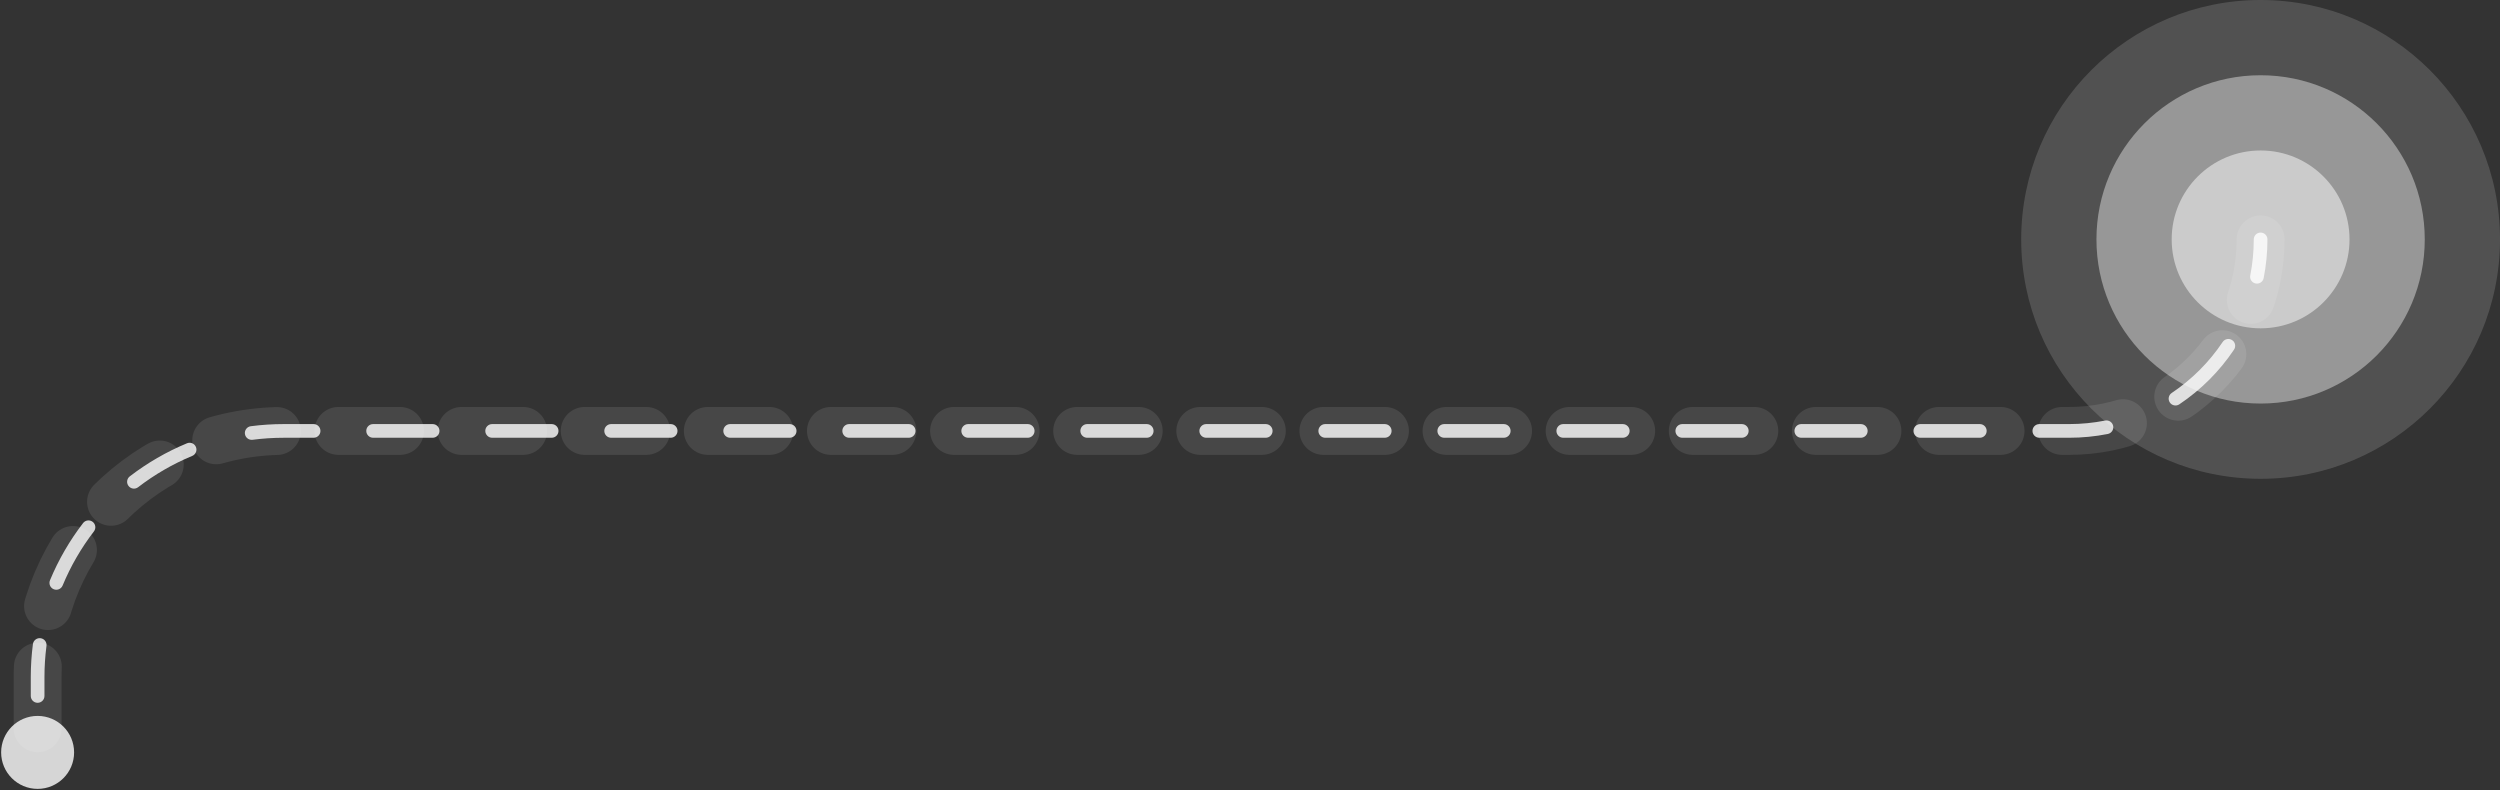
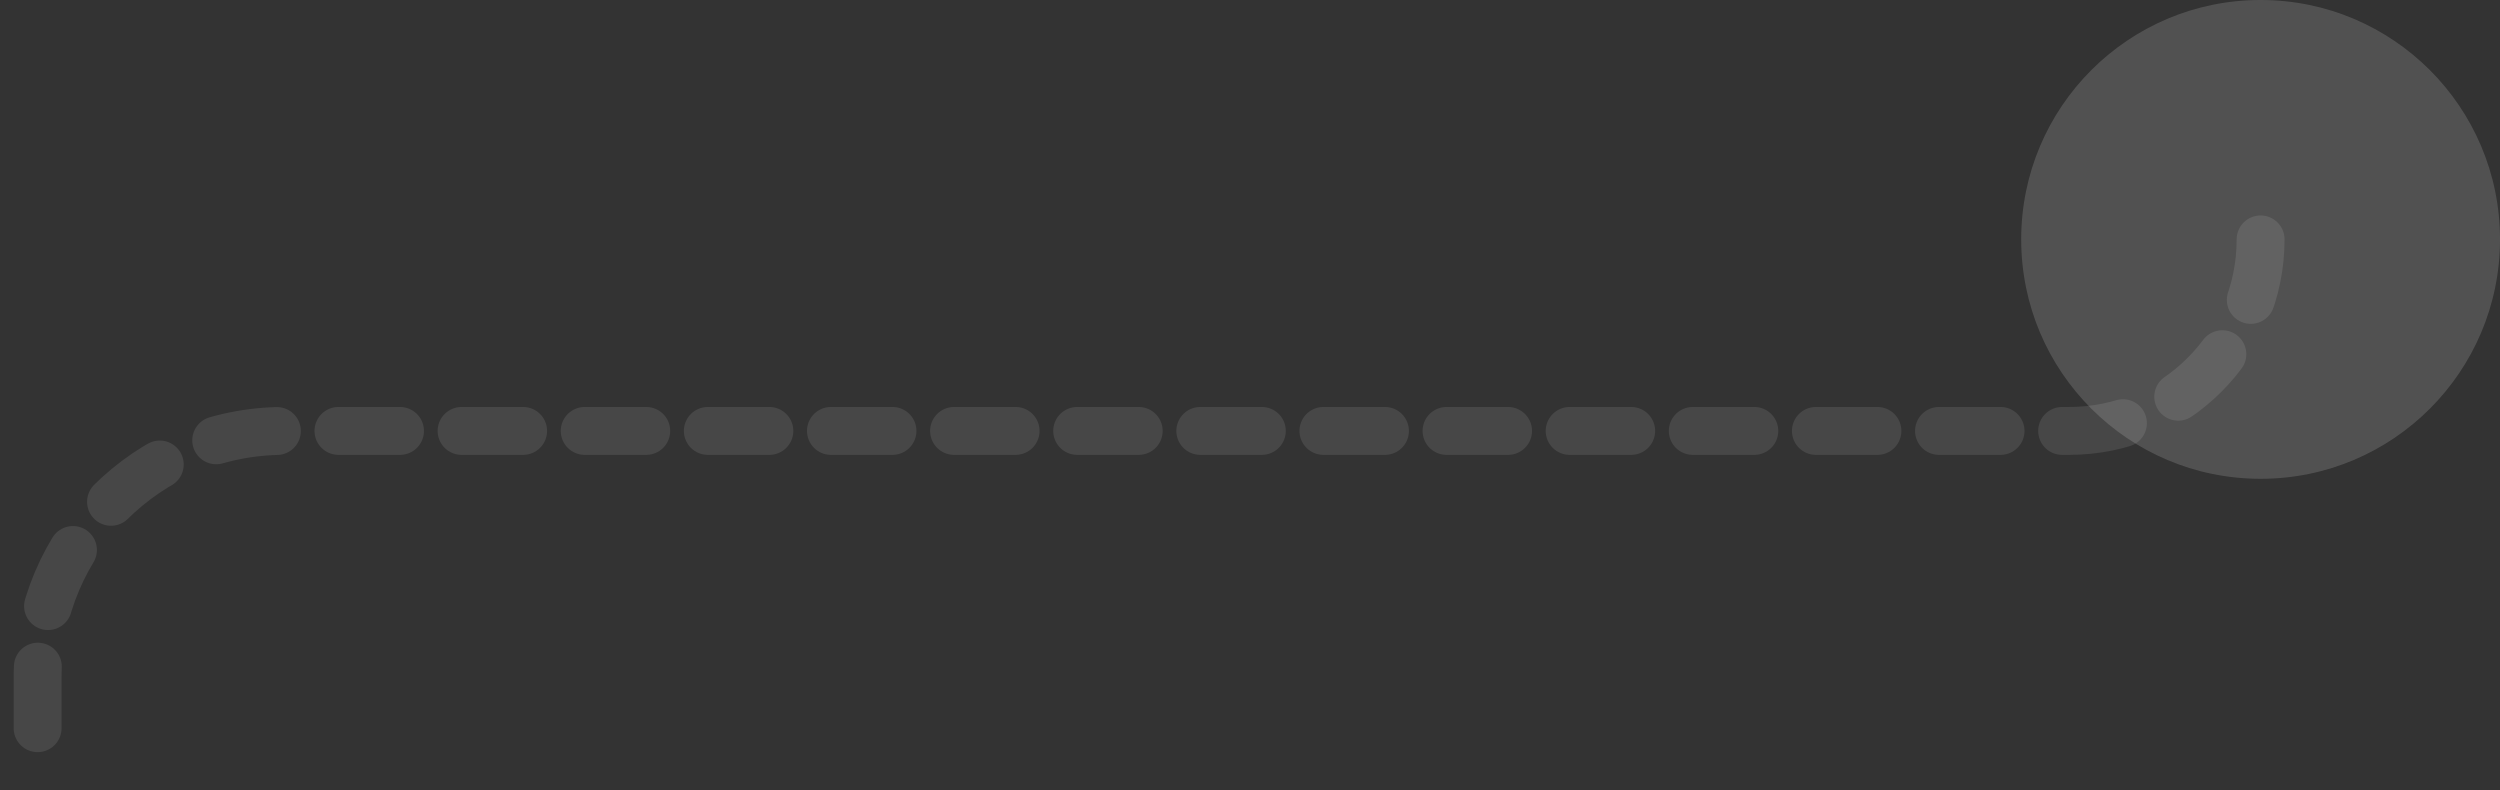
<svg xmlns="http://www.w3.org/2000/svg" width="731" height="231" viewBox="0 0 731 231" fill="none">
  <rect x="0" y="0" width="731" height="231" fill="#333333" stroke="none" />
  <circle cx="70" cy="70" r="70" transform="matrix(-1 0 0 1 731 0)" fill="white" fill-opacity="0.15" />
-   <circle cx="48" cy="48" r="48" transform="matrix(-1 0 0 1 709 22)" fill="white" fill-opacity="0.4" />
-   <circle cx="26" cy="26" r="26" transform="matrix(-1 0 0 1 687 44)" fill="white" fill-opacity="0.5" />
  <path d="M661 70V70C661 100.928 635.928 126 605 126H83C43.236 126 11 158.236 11 198V220" stroke="white" stroke-opacity="0.1" stroke-width="14" stroke-linecap="round" stroke-dasharray="18 18" />
-   <path d="M21.667 220C21.667 225.891 16.891 230.667 11 230.667C5.109 230.667 0.333 225.891 0.333 220C0.333 214.109 5.109 209.333 11 209.333C16.891 209.333 21.667 214.109 21.667 220ZM659 70C659 68.895 659.895 68 661 68C662.105 68 663 68.895 663 70H659ZM661.896 81.317C661.682 82.401 660.63 83.105 659.546 82.891C658.462 82.677 657.758 81.624 657.972 80.541L661.896 81.317ZM649.906 100.002C650.52 99.084 651.762 98.838 652.68 99.453C653.598 100.067 653.844 101.309 653.23 102.227L649.906 100.002ZM637.227 118.23C636.309 118.844 635.067 118.598 634.453 117.68C633.838 116.762 634.084 115.52 635.002 114.906L637.227 118.23ZM615.541 122.972C616.624 122.758 617.677 123.462 617.891 124.546C618.105 125.63 617.401 126.682 616.317 126.896L615.541 122.972ZM596.3 128C595.195 128 594.3 127.105 594.3 126C594.3 124.895 595.195 124 596.3 124V128ZM578.9 124C580.005 124 580.9 124.895 580.9 126C580.9 127.105 580.005 128 578.9 128V124ZM561.5 128C560.395 128 559.5 127.105 559.5 126C559.5 124.895 560.395 124 561.5 124V128ZM544.1 124C545.205 124 546.1 124.895 546.1 126C546.1 127.105 545.205 128 544.1 128V124ZM526.7 128C525.595 128 524.7 127.105 524.7 126C524.7 124.895 525.595 124 526.7 124V128ZM509.3 124C510.405 124 511.3 124.895 511.3 126C511.3 127.105 510.405 128 509.3 128V124ZM491.9 128C490.795 128 489.9 127.105 489.9 126C489.9 124.895 490.795 124 491.9 124V128ZM474.5 124C475.605 124 476.5 124.895 476.5 126C476.5 127.105 475.605 128 474.5 128V124ZM457.1 128C455.995 128 455.1 127.105 455.1 126C455.1 124.895 455.995 124 457.1 124V128ZM439.7 124C440.805 124 441.7 124.895 441.7 126C441.7 127.105 440.805 128 439.7 128V124ZM422.3 128C421.195 128 420.3 127.105 420.3 126C420.3 124.895 421.195 124 422.3 124V128ZM404.9 124C406.005 124 406.9 124.895 406.9 126C406.9 127.105 406.005 128 404.9 128V124ZM387.5 128C386.395 128 385.5 127.105 385.5 126C385.5 124.895 386.395 124 387.5 124V128ZM370.1 124C371.205 124 372.1 124.895 372.1 126C372.1 127.105 371.205 128 370.1 128V124ZM352.7 128C351.595 128 350.7 127.105 350.7 126C350.7 124.895 351.595 124 352.7 124V128ZM335.3 124C336.405 124 337.3 124.895 337.3 126C337.3 127.105 336.405 128 335.3 128V124ZM317.9 128C316.795 128 315.9 127.105 315.9 126C315.9 124.895 316.795 124 317.9 124V128ZM300.5 124C301.605 124 302.5 124.895 302.5 126C302.5 127.105 301.605 128 300.5 128V124ZM283.1 128C281.995 128 281.1 127.105 281.1 126C281.1 124.895 281.995 124 283.1 124V128ZM265.7 124C266.805 124 267.7 124.895 267.7 126C267.7 127.105 266.805 128 265.7 128V124ZM248.3 128C247.196 128 246.3 127.105 246.3 126C246.3 124.895 247.196 124 248.3 124V128ZM230.9 124C232.005 124 232.9 124.895 232.9 126C232.9 127.105 232.005 128 230.9 128V124ZM213.5 128C212.396 128 211.5 127.105 211.5 126C211.5 124.895 212.396 124 213.5 124V128ZM196.1 124C197.205 124 198.1 124.895 198.1 126C198.1 127.105 197.205 128 196.1 128V124ZM178.7 128C177.596 128 176.7 127.105 176.7 126C176.7 124.895 177.596 124 178.7 124V128ZM161.3 124C162.405 124 163.3 124.895 163.3 126C163.3 127.105 162.405 128 161.3 128V124ZM143.9 128C142.796 128 141.9 127.105 141.9 126C141.9 124.895 142.796 124 143.9 124V128ZM126.5 124C127.605 124 128.5 124.895 128.5 126C128.5 127.105 127.605 128 126.5 128V124ZM109.1 128C107.996 128 107.1 127.105 107.1 126C107.1 124.895 107.996 124 109.1 124V128ZM91.7 124C92.805 124 93.7 124.895 93.7 126C93.7 127.105 92.805 128 91.7 128V124ZM73.855 128.592C72.76 128.735 71.756 127.963 71.613 126.867C71.47 125.772 72.242 124.768 73.337 124.625L73.855 128.592ZM54.673 129.616C55.694 129.193 56.864 129.677 57.287 130.697C57.71 131.718 57.226 132.888 56.205 133.311L54.673 129.616ZM40.386 142.461C39.51 143.134 38.255 142.97 37.582 142.094C36.909 141.218 37.073 139.962 37.949 139.289L40.386 142.461ZM24.289 152.949C24.962 152.073 26.218 151.909 27.094 152.582C27.97 153.255 28.134 154.51 27.461 155.386L24.289 152.949ZM18.311 171.205C17.888 172.226 16.718 172.71 15.697 172.287C14.677 171.864 14.193 170.693 14.616 169.673L18.311 171.205ZM9.625 188.337C9.768 187.242 10.772 186.47 11.867 186.613C12.963 186.756 13.735 187.76 13.592 188.855L9.625 188.337ZM13 203.5C13 204.605 12.105 205.5 11 205.5C9.895 205.5 9 204.605 9 203.5H13ZM9 214.5C9 213.395 9.895 212.5 11 212.5C12.105 212.5 13 213.395 13 214.5H9ZM663 70C663 73.871 662.62 77.655 661.896 81.317L657.972 80.541C658.646 77.133 659 73.609 659 70H663ZM653.23 102.227C648.996 108.551 643.551 113.996 637.227 118.23L635.002 114.906C640.891 110.963 645.963 105.891 649.906 100.002L653.23 102.227ZM616.317 126.896C612.655 127.62 608.871 128 605 128V124C608.609 124 612.133 123.646 615.541 122.972L616.317 126.896ZM605 128H596.3V124H605V128ZM578.9 128H561.5V124H578.9V128ZM544.1 128H526.7V124H544.1V128ZM509.3 128H491.9V124H509.3V128ZM474.5 128H457.1V124H474.5V128ZM439.7 128H422.3V124H439.7V128ZM404.9 128H387.5V124H404.9V128ZM370.1 128H352.7V124H370.1V128ZM335.3 128H317.9V124H335.3V128ZM300.5 128H283.1V124H300.5V128ZM265.7 128H248.3V124H265.7V128ZM230.9 128H213.5V124H230.9V128ZM196.1 128H178.7V124H196.1V128ZM161.3 128H143.9V124H161.3V128ZM126.5 128H109.1V124H126.5V128ZM91.7 128H83V124H91.7V128ZM83 128C79.9 128 76.847 128.201 73.855 128.592L73.337 124.625C76.501 124.213 79.726 124 83 124V128ZM56.205 133.311C50.516 135.67 45.204 138.759 40.386 142.461L37.949 139.289C43.04 135.377 48.656 132.111 54.673 129.616L56.205 133.311ZM27.461 155.386C23.759 160.204 20.67 165.516 18.311 171.205L14.616 169.673C17.111 163.656 20.377 158.04 24.289 152.949L27.461 155.386ZM13.592 188.855C13.201 191.847 13 194.899 13 198H9C9 194.726 9.213 191.501 9.625 188.337L13.592 188.855ZM13 198V203.5H9V198H13ZM13 214.5V220H9V214.5H13Z" fill="white" fill-opacity="0.8" />
</svg>